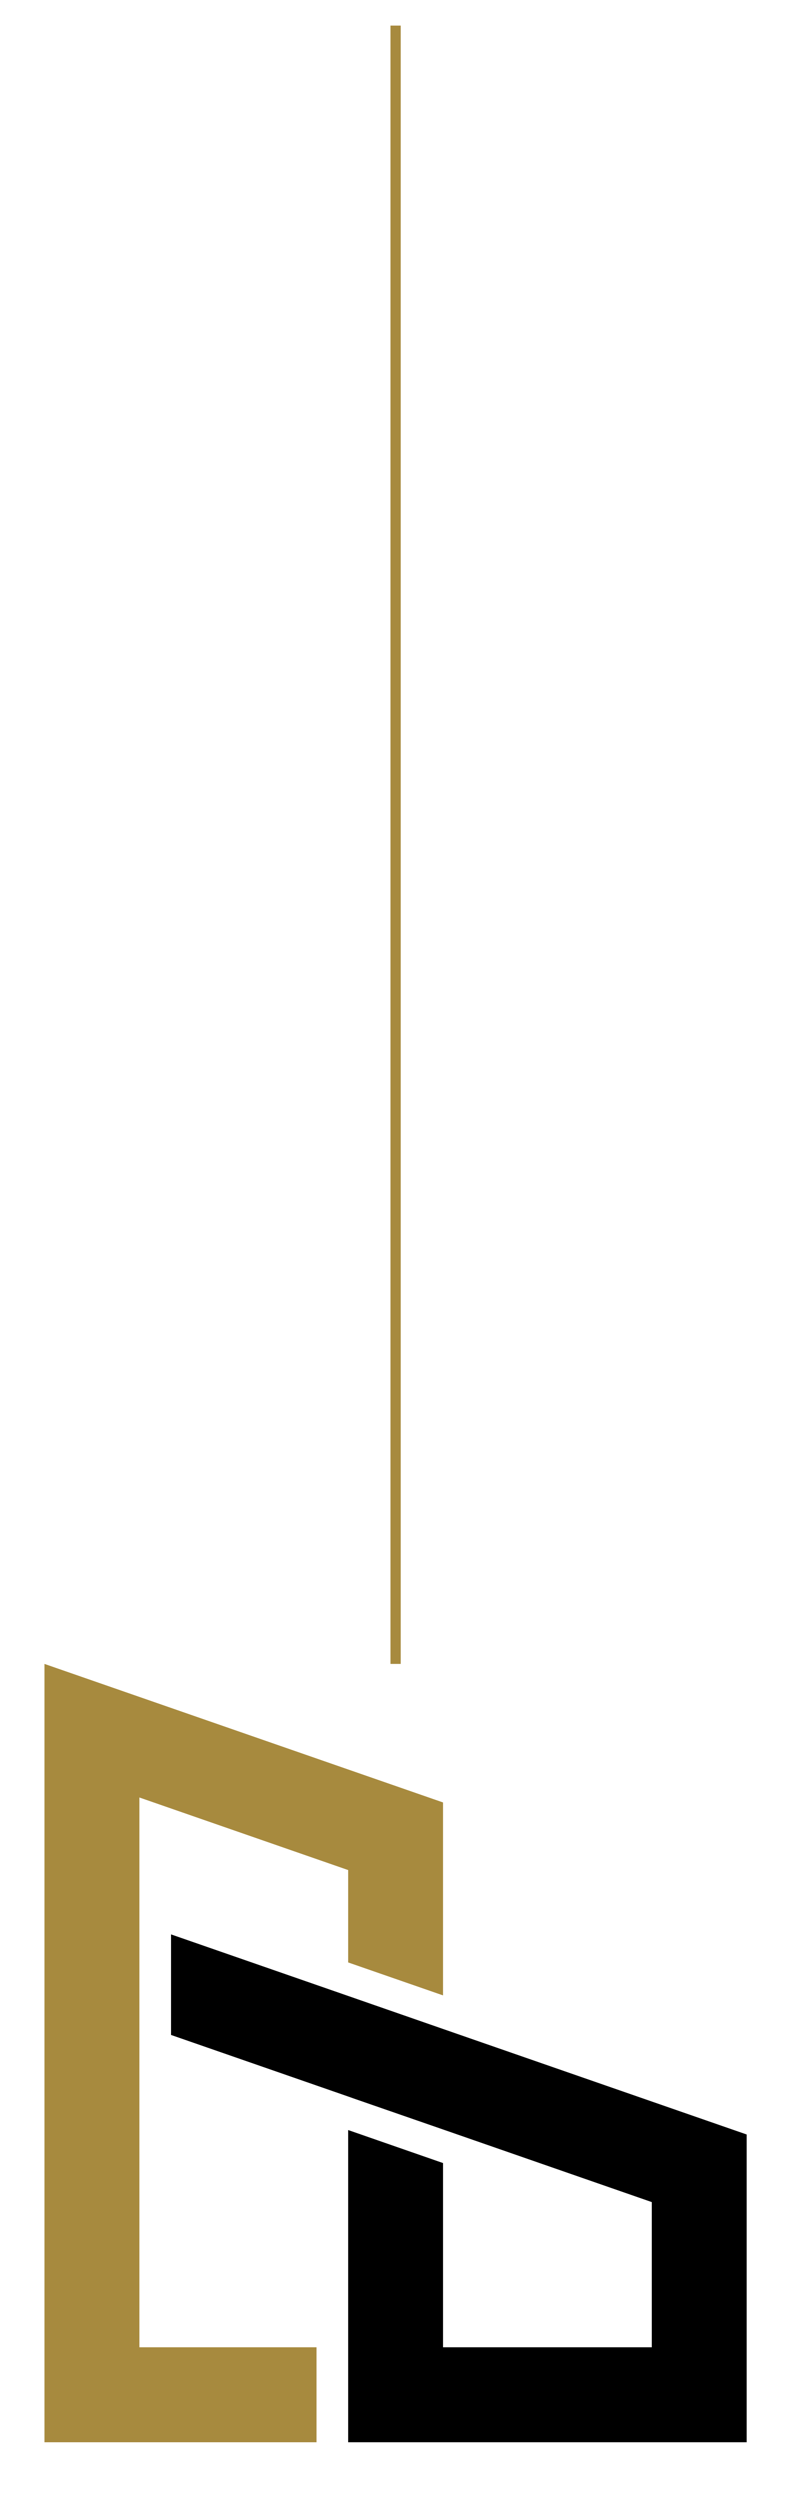
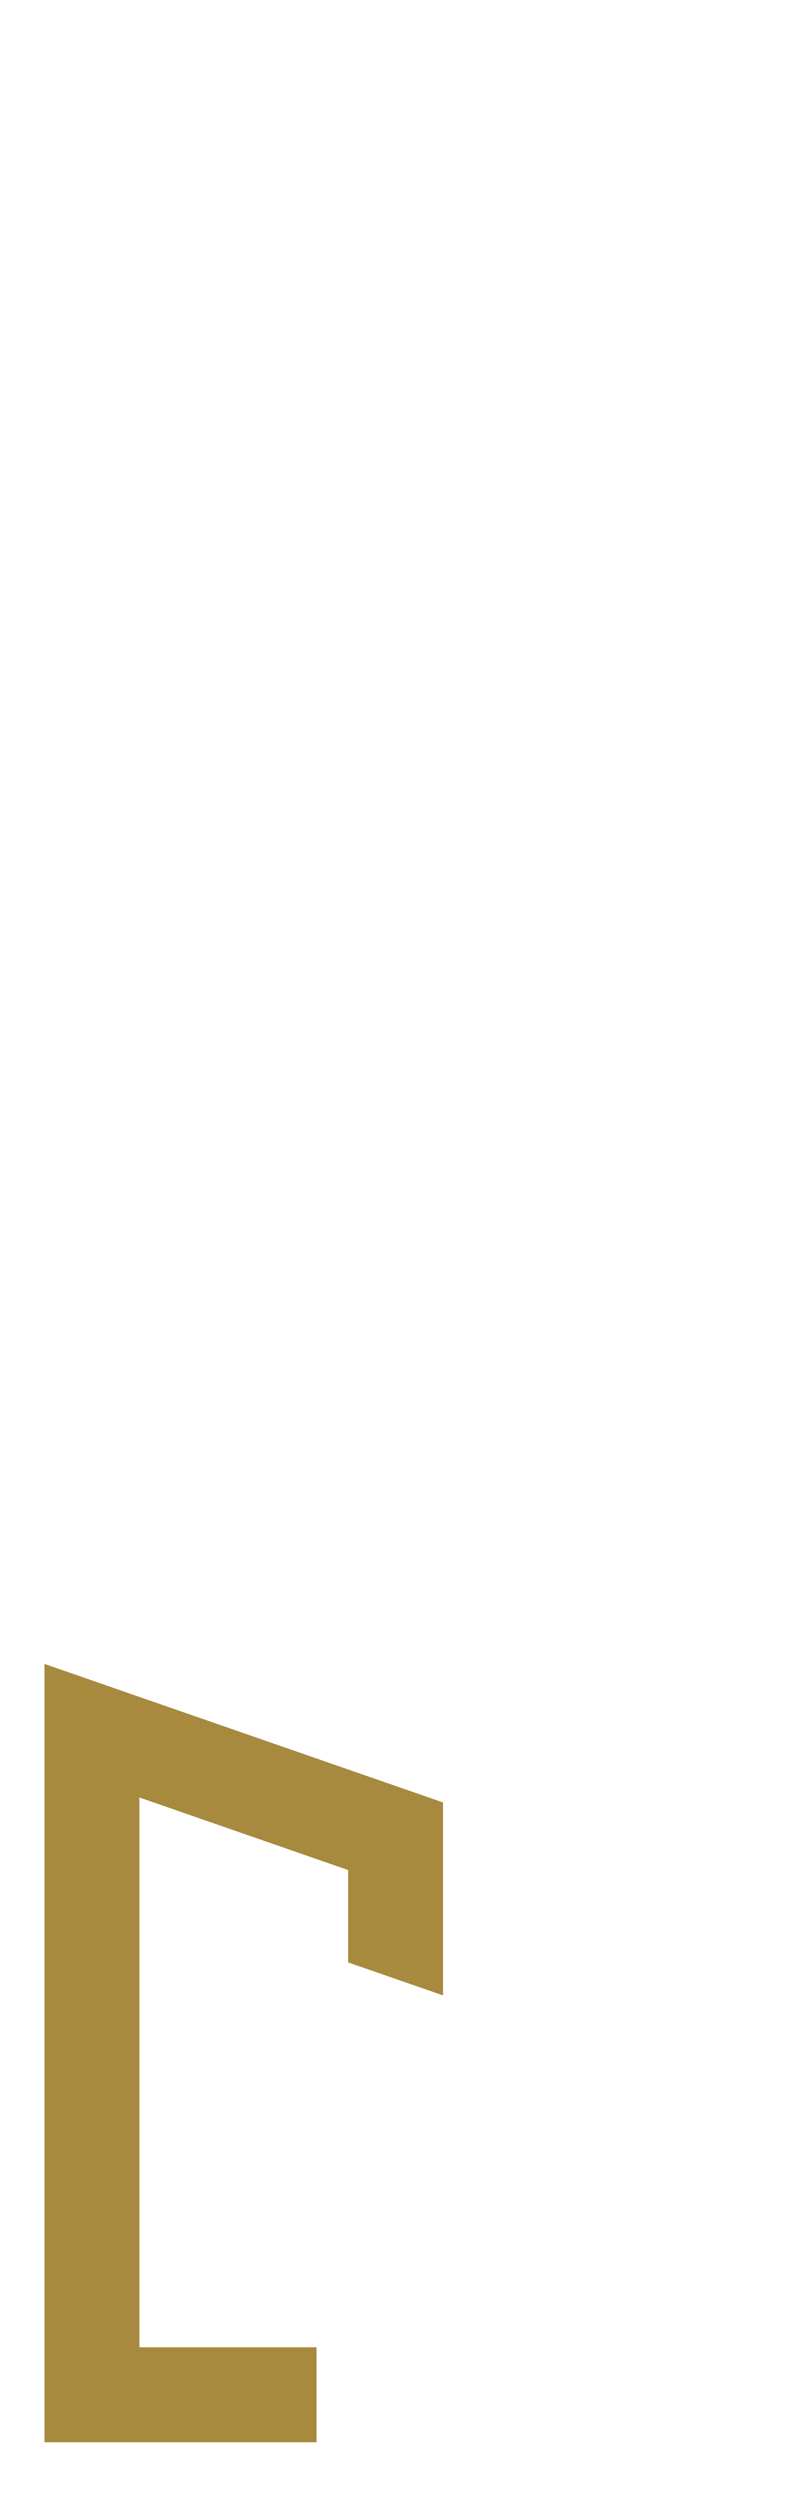
<svg xmlns="http://www.w3.org/2000/svg" id="Layer_1" version="1.1" viewBox="0 0 158.46 488.47">
  <defs>
    <style> .st0 { fill: #a78a3e; } .st1 { fill: none; stroke: #a78a3e; stroke-miterlimit: 10; stroke-width: 2px; } </style>
  </defs>
-   <line class="st1" x1="77.39" y1="5" x2="77.39" y2="325.13" />
  <g id="g2">
    <polygon id="polygon1" class="st0" points="27.27 402.03 27.27 395.48 27.27 394.09 27.27 375.22 27.27 351.23 68.11 365.41 68.11 383.46 86.67 389.9 86.67 352.2 8.7 325.13 8.7 477.22 61.92 477.22 61.92 458.66 27.27 458.66 27.27 402.03" />
-     <polygon id="polygon2" points="92.86 398.61 86.67 396.46 68.11 390.01 61.92 387.86 33.46 377.98 33.46 397.63 61.92 407.51 68.11 409.66 69.15 410.03 86.67 416.1 92.86 418.25 127.51 430.29 127.51 458.66 92.86 458.66 86.67 458.66 86.67 452.47 86.67 422.66 68.11 416.21 68.11 477.22 71.2 477.22 77.39 477.22 86.67 477.22 92.86 477.22 146.07 477.22 146.07 417.08 92.86 398.61" />
  </g>
</svg>